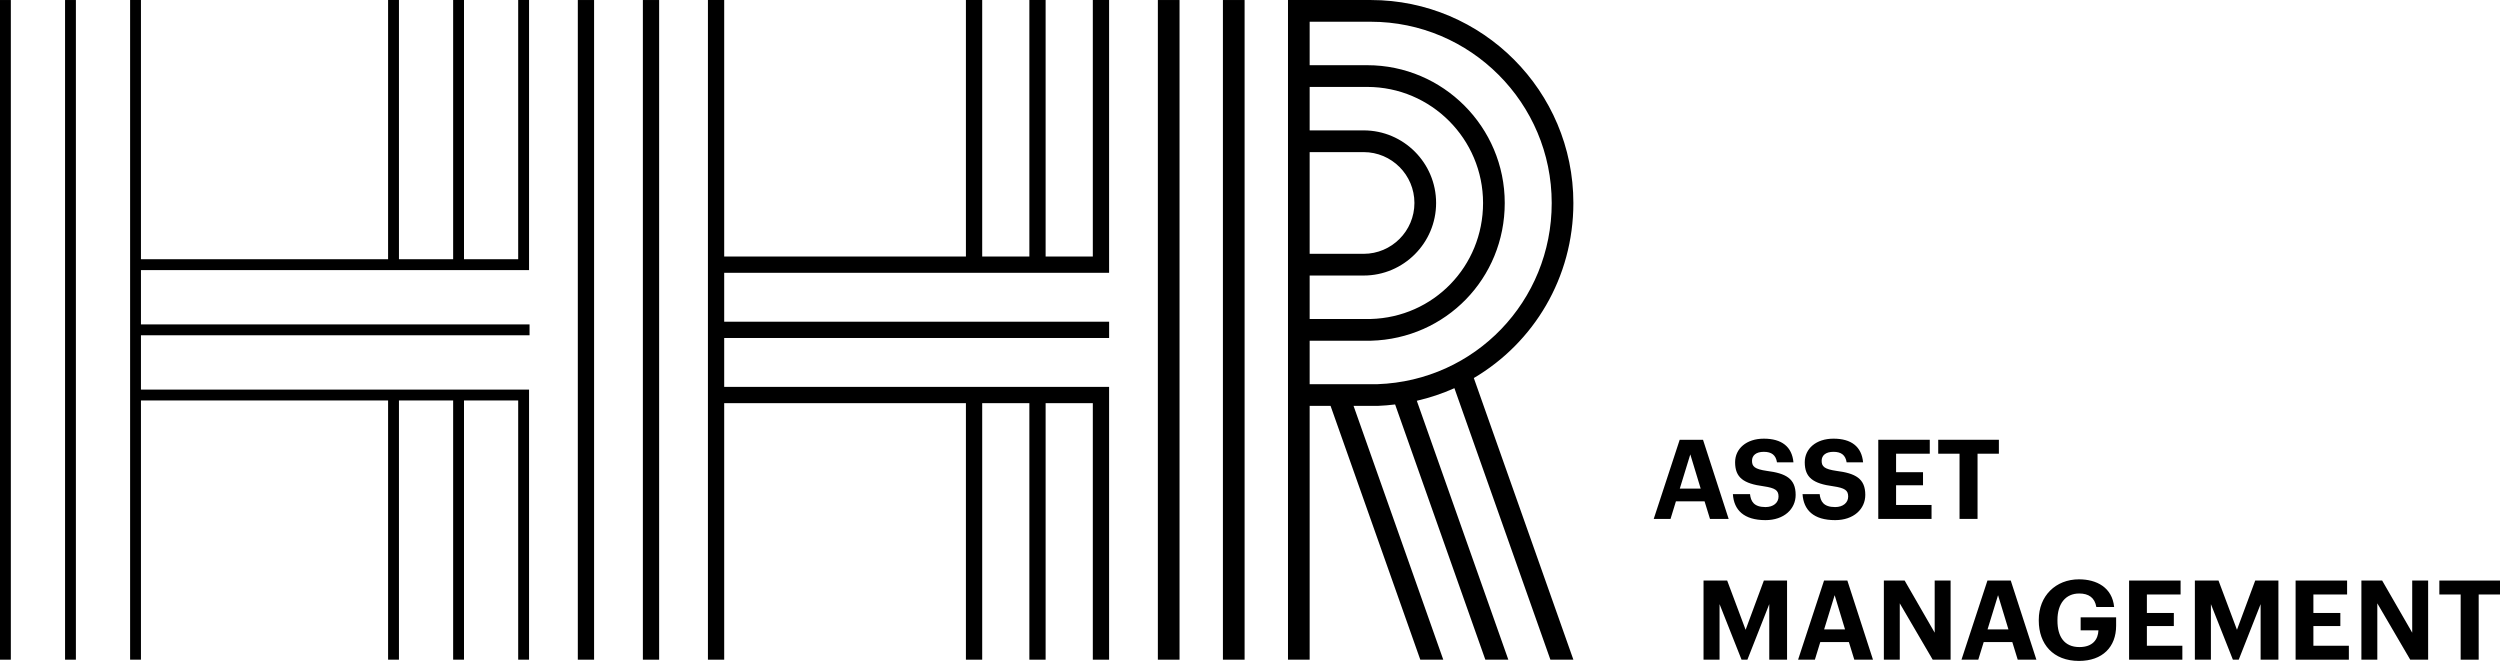
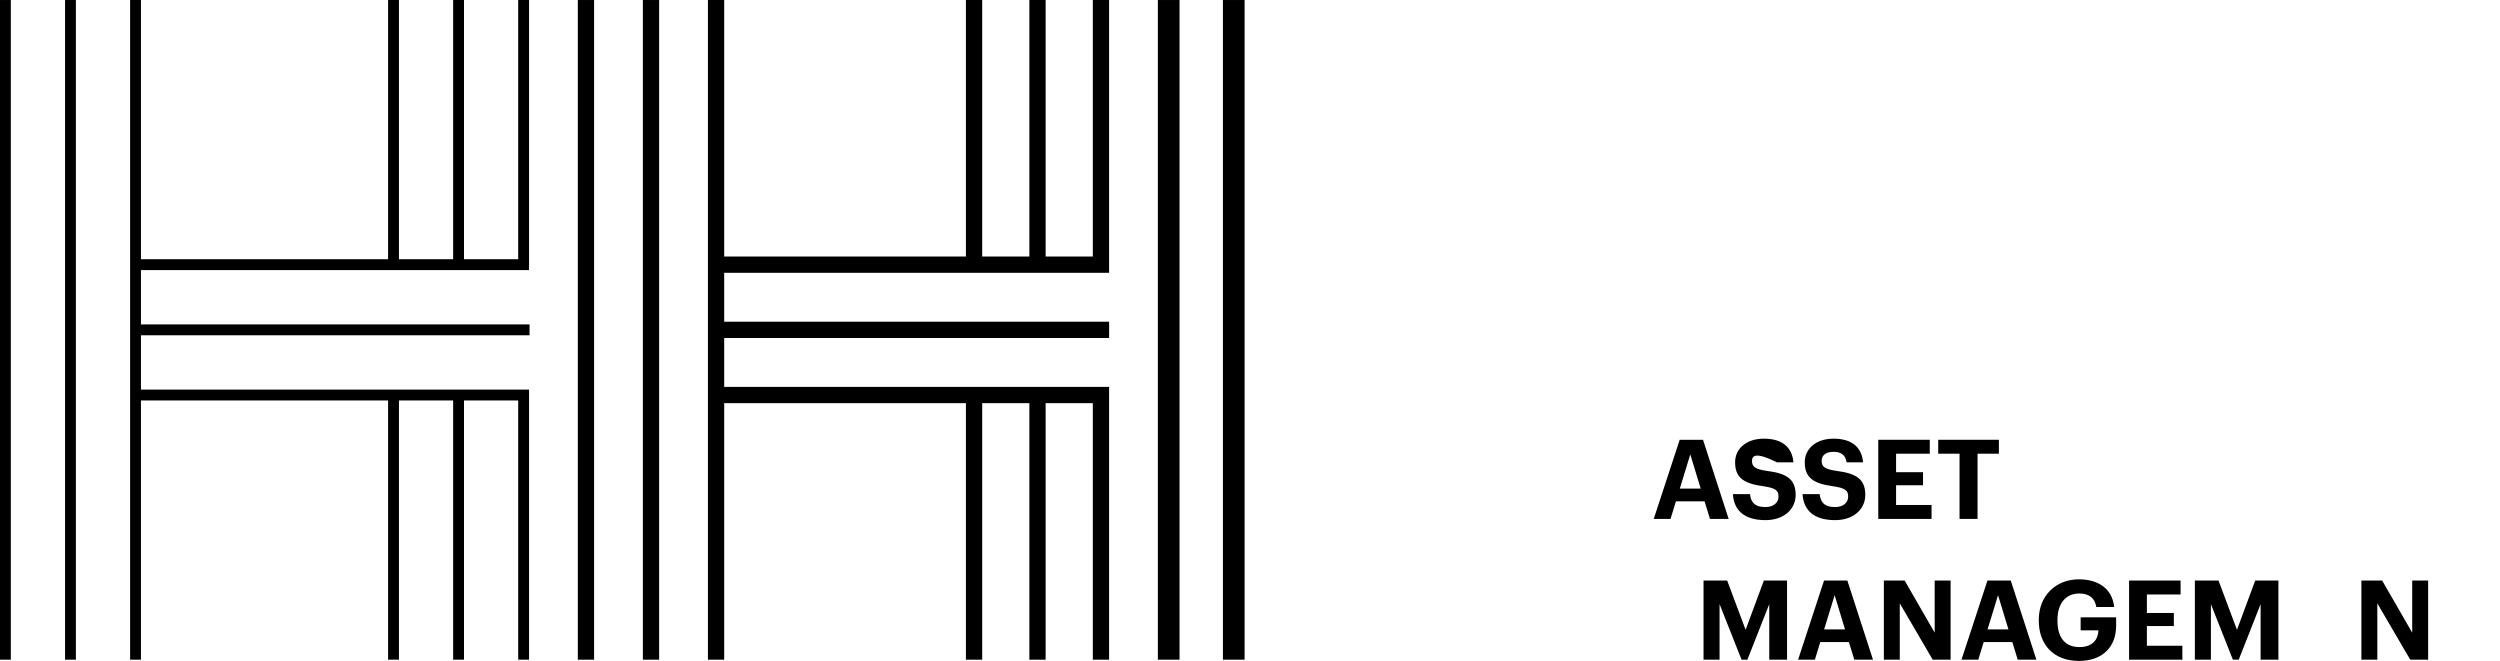
<svg xmlns="http://www.w3.org/2000/svg" width="174" height="46" viewBox="0 0 174 46" fill="none">
  <path d="M116.907 30.608H118.53L120.314 36.116H119.015L118.637 34.891H116.645L116.269 36.116H115.1L116.907 30.608ZM116.914 34.006H118.367L117.645 31.625L116.914 34.006Z" fill="black" />
-   <path d="M120.609 34.391H121.801C121.855 34.885 122.063 35.292 122.878 35.292C123.424 35.292 123.786 34.992 123.786 34.561C123.786 34.121 123.555 33.967 122.748 33.845C121.341 33.658 120.763 33.235 120.763 32.172C120.763 31.232 121.547 30.531 122.762 30.531C124 30.531 124.724 31.085 124.824 32.18H123.678C123.6 31.679 123.309 31.447 122.762 31.447C122.216 31.447 121.94 31.702 121.94 32.072C121.94 32.465 122.117 32.649 122.962 32.773C124.294 32.942 124.977 33.305 124.977 34.445C124.977 35.423 124.177 36.201 122.878 36.201C121.371 36.201 120.678 35.494 120.609 34.391Z" fill="black" />
+   <path d="M120.609 34.391H121.801C121.855 34.885 122.063 35.292 122.878 35.292C123.424 35.292 123.786 34.992 123.786 34.561C123.786 34.121 123.555 33.967 122.748 33.845C121.341 33.658 120.763 33.235 120.763 32.172C120.763 31.232 121.547 30.531 122.762 30.531C124 30.531 124.724 31.085 124.824 32.18H123.678C122.216 31.447 121.94 31.702 121.94 32.072C121.94 32.465 122.117 32.649 122.962 32.773C124.294 32.942 124.977 33.305 124.977 34.445C124.977 35.423 124.177 36.201 122.878 36.201C121.371 36.201 120.678 35.494 120.609 34.391Z" fill="black" />
  <path d="M125.457 34.391H126.649C126.703 34.885 126.91 35.292 127.725 35.292C128.272 35.292 128.633 34.992 128.633 34.561C128.633 34.121 128.402 33.967 127.595 33.845C126.188 33.658 125.611 33.235 125.611 32.172C125.611 31.232 126.395 30.531 127.61 30.531C128.848 30.531 129.57 31.085 129.671 32.18H128.526C128.448 31.679 128.156 31.447 127.61 31.447C127.063 31.447 126.787 31.702 126.787 32.072C126.787 32.465 126.964 32.649 127.81 32.773C129.14 32.942 129.824 33.305 129.824 34.445C129.824 35.423 129.025 36.201 127.725 36.201C126.218 36.201 125.527 35.494 125.457 34.391Z" fill="black" />
  <path d="M130.728 30.608H134.312V31.578H131.967V32.865H133.842V33.775H131.967V35.146H134.435V36.117H130.728V30.608Z" fill="black" />
  <path d="M136.384 31.578H134.9V30.608H139.122V31.578H137.637V36.116H136.384V31.578Z" fill="black" />
  <path d="M118.566 40.406H120.211L121.495 43.834L122.765 40.406H124.379V45.914H123.141V42.047L121.619 45.914H121.212L119.681 42.047V45.914H118.566V40.406Z" fill="black" />
  <path d="M126.953 40.407H128.576L130.36 45.915H129.06L128.683 44.69H126.691L126.315 45.915H125.146L126.953 40.407ZM126.96 43.804H128.414L127.692 41.424L126.96 43.804Z" fill="black" />
  <path d="M131.117 40.406H132.563L134.654 44.035V40.406H135.762V45.914H134.516L132.224 41.992V45.914H131.117V40.406Z" fill="black" />
  <path d="M138.326 40.407H139.949L141.733 45.915H140.434L140.057 44.69H138.065L137.688 45.915H136.519L138.326 40.407ZM138.334 43.804H139.787L139.064 41.424L138.334 43.804Z" fill="black" />
  <path d="M141.899 43.195V43.133C141.899 41.477 143.075 40.321 144.698 40.321C145.92 40.321 147.012 40.884 147.144 42.248H145.905C145.797 41.6 145.375 41.307 144.714 41.307C143.759 41.307 143.199 42.024 143.199 43.149V43.21C143.199 44.274 143.652 45.036 144.728 45.036C145.652 45.036 146.028 44.505 146.051 43.873H144.813V42.964H147.282V43.55C147.282 45.021 146.343 46 144.698 46C142.898 46.001 141.899 44.828 141.899 43.195Z" fill="black" />
  <path d="M148.185 40.406H151.769V41.376H149.423V42.663H151.299V43.573H149.423V44.944H151.892V45.914H148.185V40.406Z" fill="black" />
  <path d="M152.763 40.406H154.408L155.693 43.834L156.963 40.406H158.577V45.914H157.339V42.047L155.816 45.914H155.409L153.879 42.047V45.914H152.763V40.406Z" fill="black" />
-   <path d="M159.774 40.406H163.358V41.376H161.012V42.663H162.888V43.573H161.012V44.944H163.481V45.914H159.774V40.406Z" fill="black" />
  <path d="M164.353 40.406H165.798L167.89 44.035V40.406H168.998V45.914H167.752L165.461 41.992V45.914H164.353V40.406Z" fill="black" />
-   <path d="M171.262 41.376H169.779V40.406H174V41.376H172.516V45.914H171.262V41.376Z" fill="black" />
  <path d="M0.754 0.001H0V45.914H0.754V0.001Z" fill="black" />
  <path d="M9.81 18.799H36.822V0H36.066V18.042H32.294V0H31.539V18.042H27.767V0H27.011V18.042H9.81V0H9.056V45.913H9.81V27.872H27.011V45.913H27.767V27.872H31.539V45.913H32.294V27.872H36.066V45.913H36.822V27.116H9.81V23.335H36.857V22.579H9.81V18.799Z" fill="black" />
  <path d="M5.282 0.001H4.528V45.914H5.282V0.001Z" fill="black" />
  <path d="M41.348 0.001H40.216V45.914H41.348V0.001Z" fill="black" />
  <path d="M50.404 18.987H77.193V0H76.06V17.854H72.775V0H71.644V17.854H68.361V0H67.228V17.854H50.404V0H49.272V45.914H50.404V28.06H67.228V45.914H68.361V28.06H71.644V45.914H72.775V28.06H76.06V45.914H77.193V26.927H50.404V23.524H77.195V22.391H50.404V18.987Z" fill="black" />
  <path d="M45.876 0.001H44.744V45.914H45.876V0.001Z" fill="black" />
  <path d="M82.096 0.001H80.587V45.914H82.096V0.001Z" fill="black" />
  <path d="M86.624 0.001H85.115V45.914H86.624V0.001Z" fill="black" />
-   <path d="M107.908 45.915H109.508L102.578 26.311C106.743 23.858 109.507 19.331 109.507 14.13C109.507 6.339 103.181 0.001 95.406 0.001H89.644V45.915H91.152V28.25H92.608L98.853 45.915H100.452L94.208 28.25L95.902 28.249C96.307 28.236 96.705 28.196 97.1 28.15L103.38 45.915H104.98L98.61 27.894C99.52 27.684 100.396 27.39 101.227 27.017L107.908 45.915ZM94.911 19.177C97.69 19.177 99.953 16.911 99.953 14.127C99.953 11.341 97.69 9.075 94.911 9.075H91.152V6.05H95.159C99.604 6.05 103.221 9.674 103.221 14.129C103.221 18.54 99.774 22.087 95.394 22.202H91.152V19.177H94.911ZM91.152 17.666V10.587H94.911C96.859 10.587 98.444 12.175 98.444 14.127C98.444 16.078 96.859 17.666 94.911 17.666H91.152ZM95.876 26.739H91.152V23.714H95.413C100.638 23.577 104.73 19.366 104.73 14.129C104.73 8.841 100.436 4.538 95.159 4.538H91.152V1.513H95.406C102.35 1.513 107.999 7.173 107.999 14.13C107.999 20.964 102.663 26.503 95.876 26.739Z" fill="black" />
</svg>